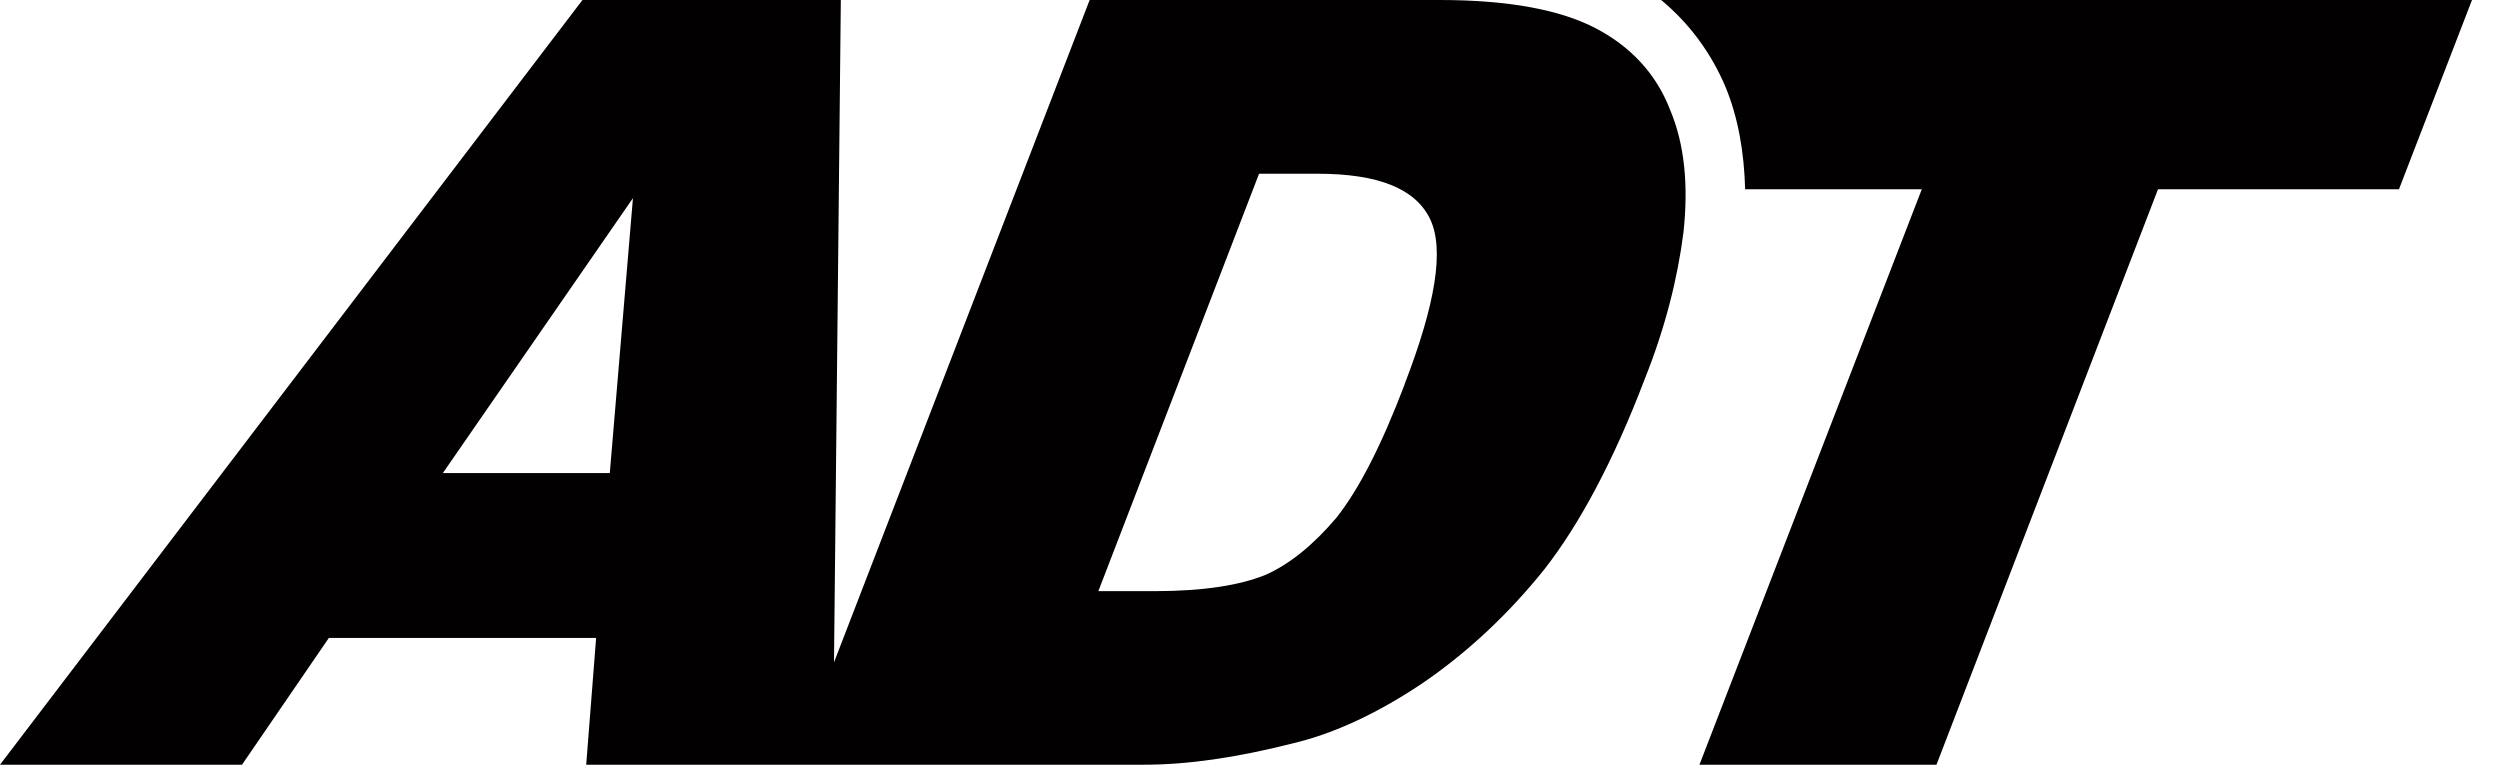
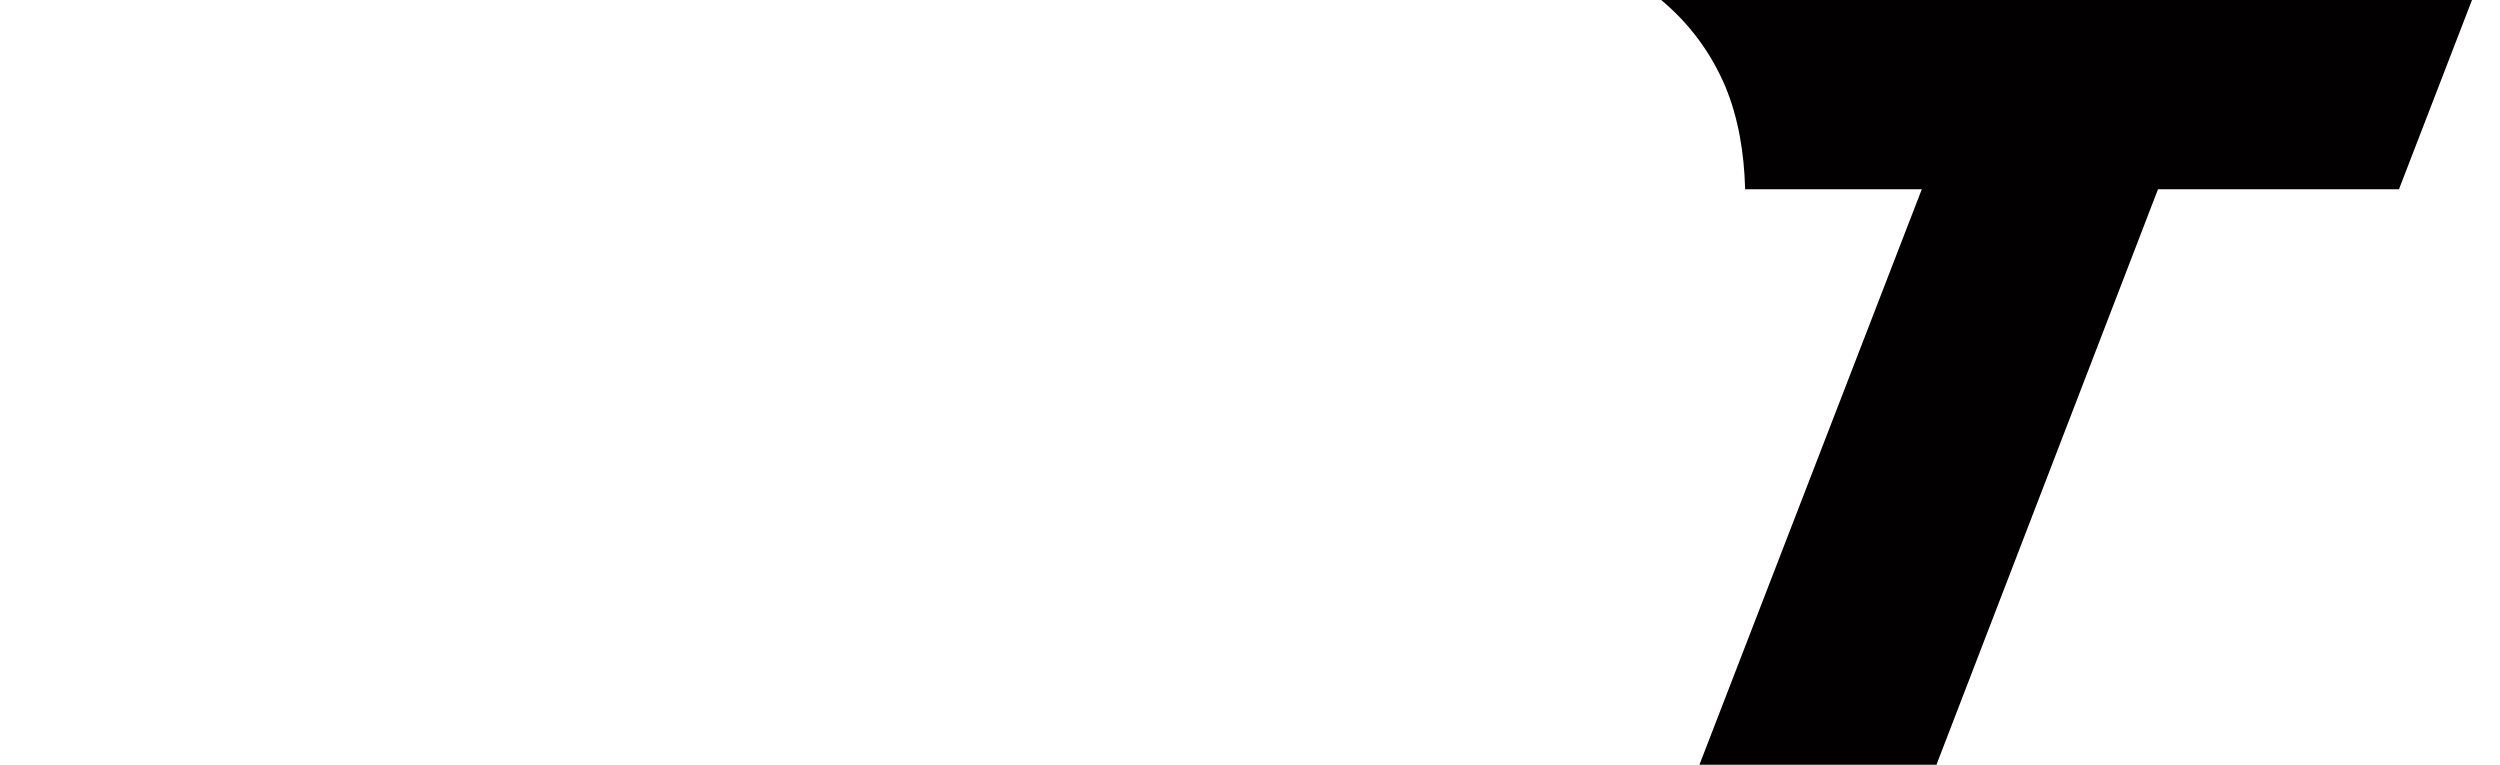
<svg xmlns="http://www.w3.org/2000/svg" width="85" height="26" viewBox="0 0 85 26" fill="none">
  <path d="M56.48 0C57.443 0.802 58.174 1.793 58.667 2.954C59.103 4.016 59.3 5.176 59.335 6.435H65.341L57.781 26H65.84L73.372 6.435H81.565L84.048 0H56.494H56.48Z" fill="#020000" />
-   <path d="M56.775 3.713C56.311 2.518 55.453 1.589 54.258 0.963C53.062 0.338 51.311 0 48.948 0H37.048L28.356 22.519L28.588 0H19.804L0 26H8.228L11.182 21.689H20.268L19.931 26H38.898C40.361 26 42.014 25.768 43.976 25.269C45.368 24.938 46.859 24.242 48.385 23.215C49.883 22.188 51.276 20.894 52.499 19.368C53.695 17.842 54.855 15.683 55.917 12.898C56.621 11.14 57.043 9.445 57.239 7.891C57.408 6.301 57.282 4.909 56.775 3.713ZM20.733 16.084H15.057L21.52 6.737L20.733 16.084ZM47.759 13.067C46.965 15.155 46.198 16.646 45.432 17.61C44.672 18.503 43.877 19.164 43.047 19.537C42.182 19.896 40.924 20.099 39.264 20.099H37.344L42.808 5.907H44.799C46.852 5.907 48.111 6.407 48.617 7.434C49.117 8.46 48.814 10.324 47.752 13.074" fill="#020000" />
</svg>